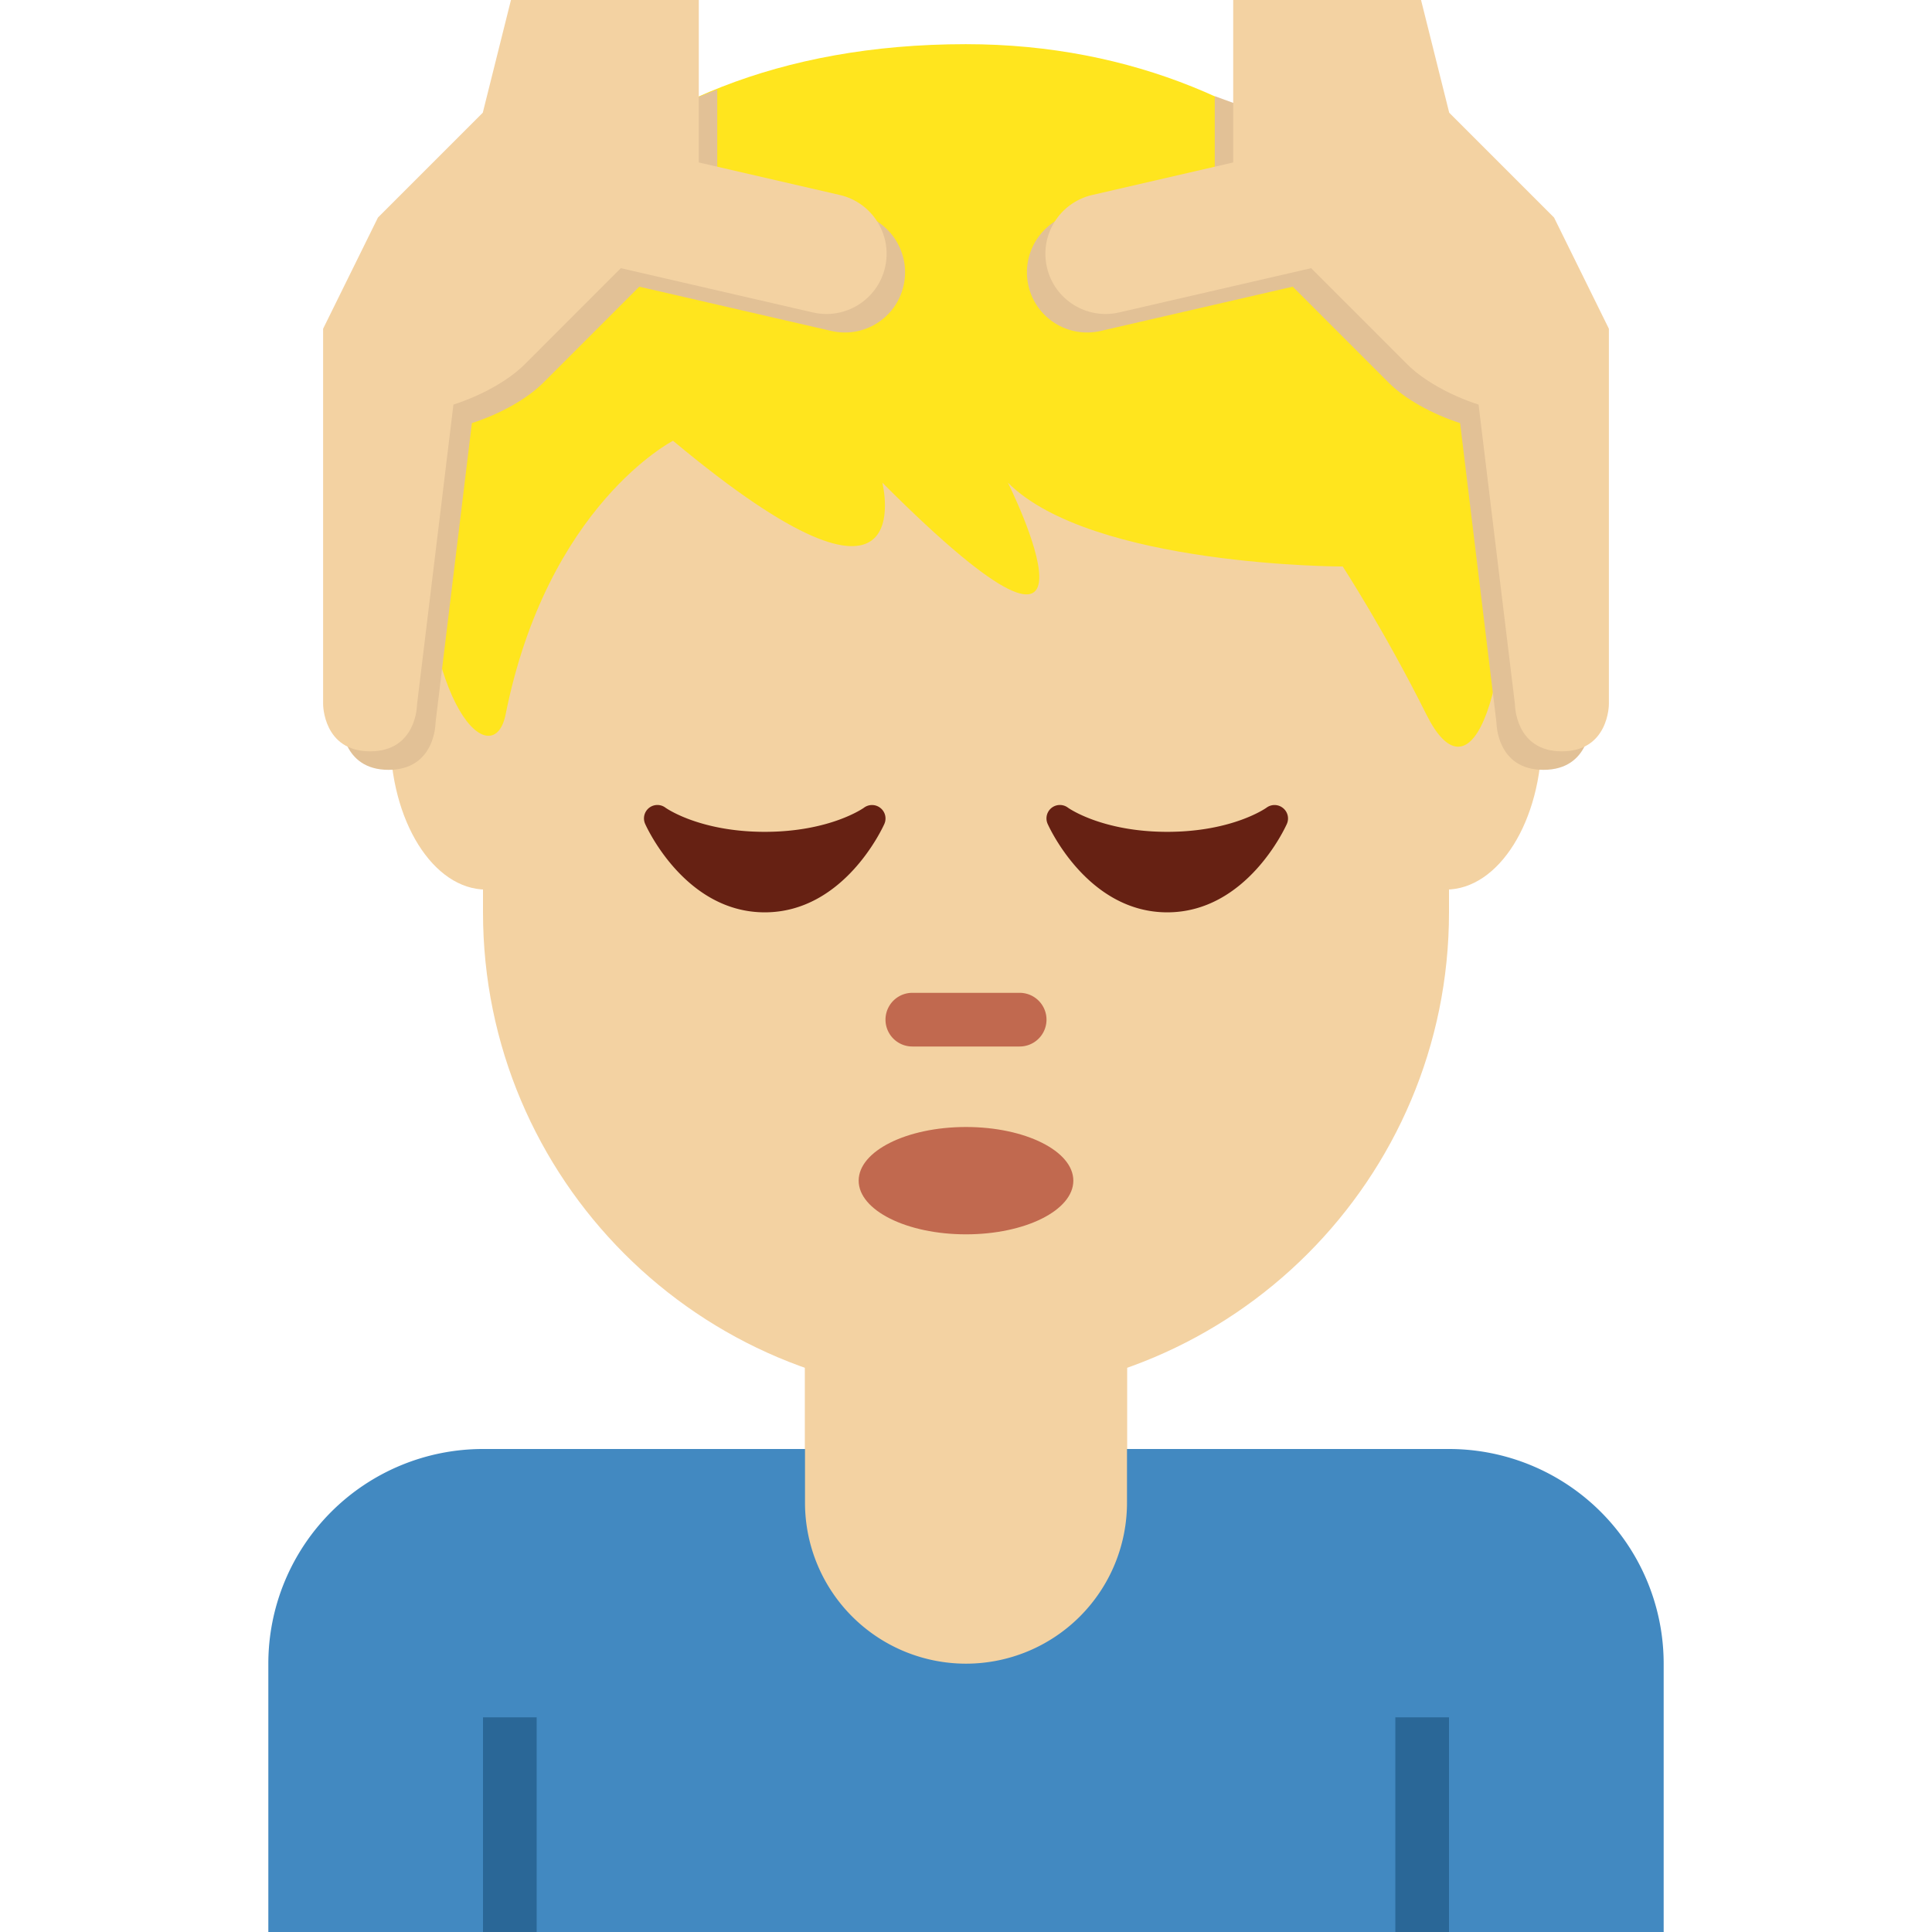
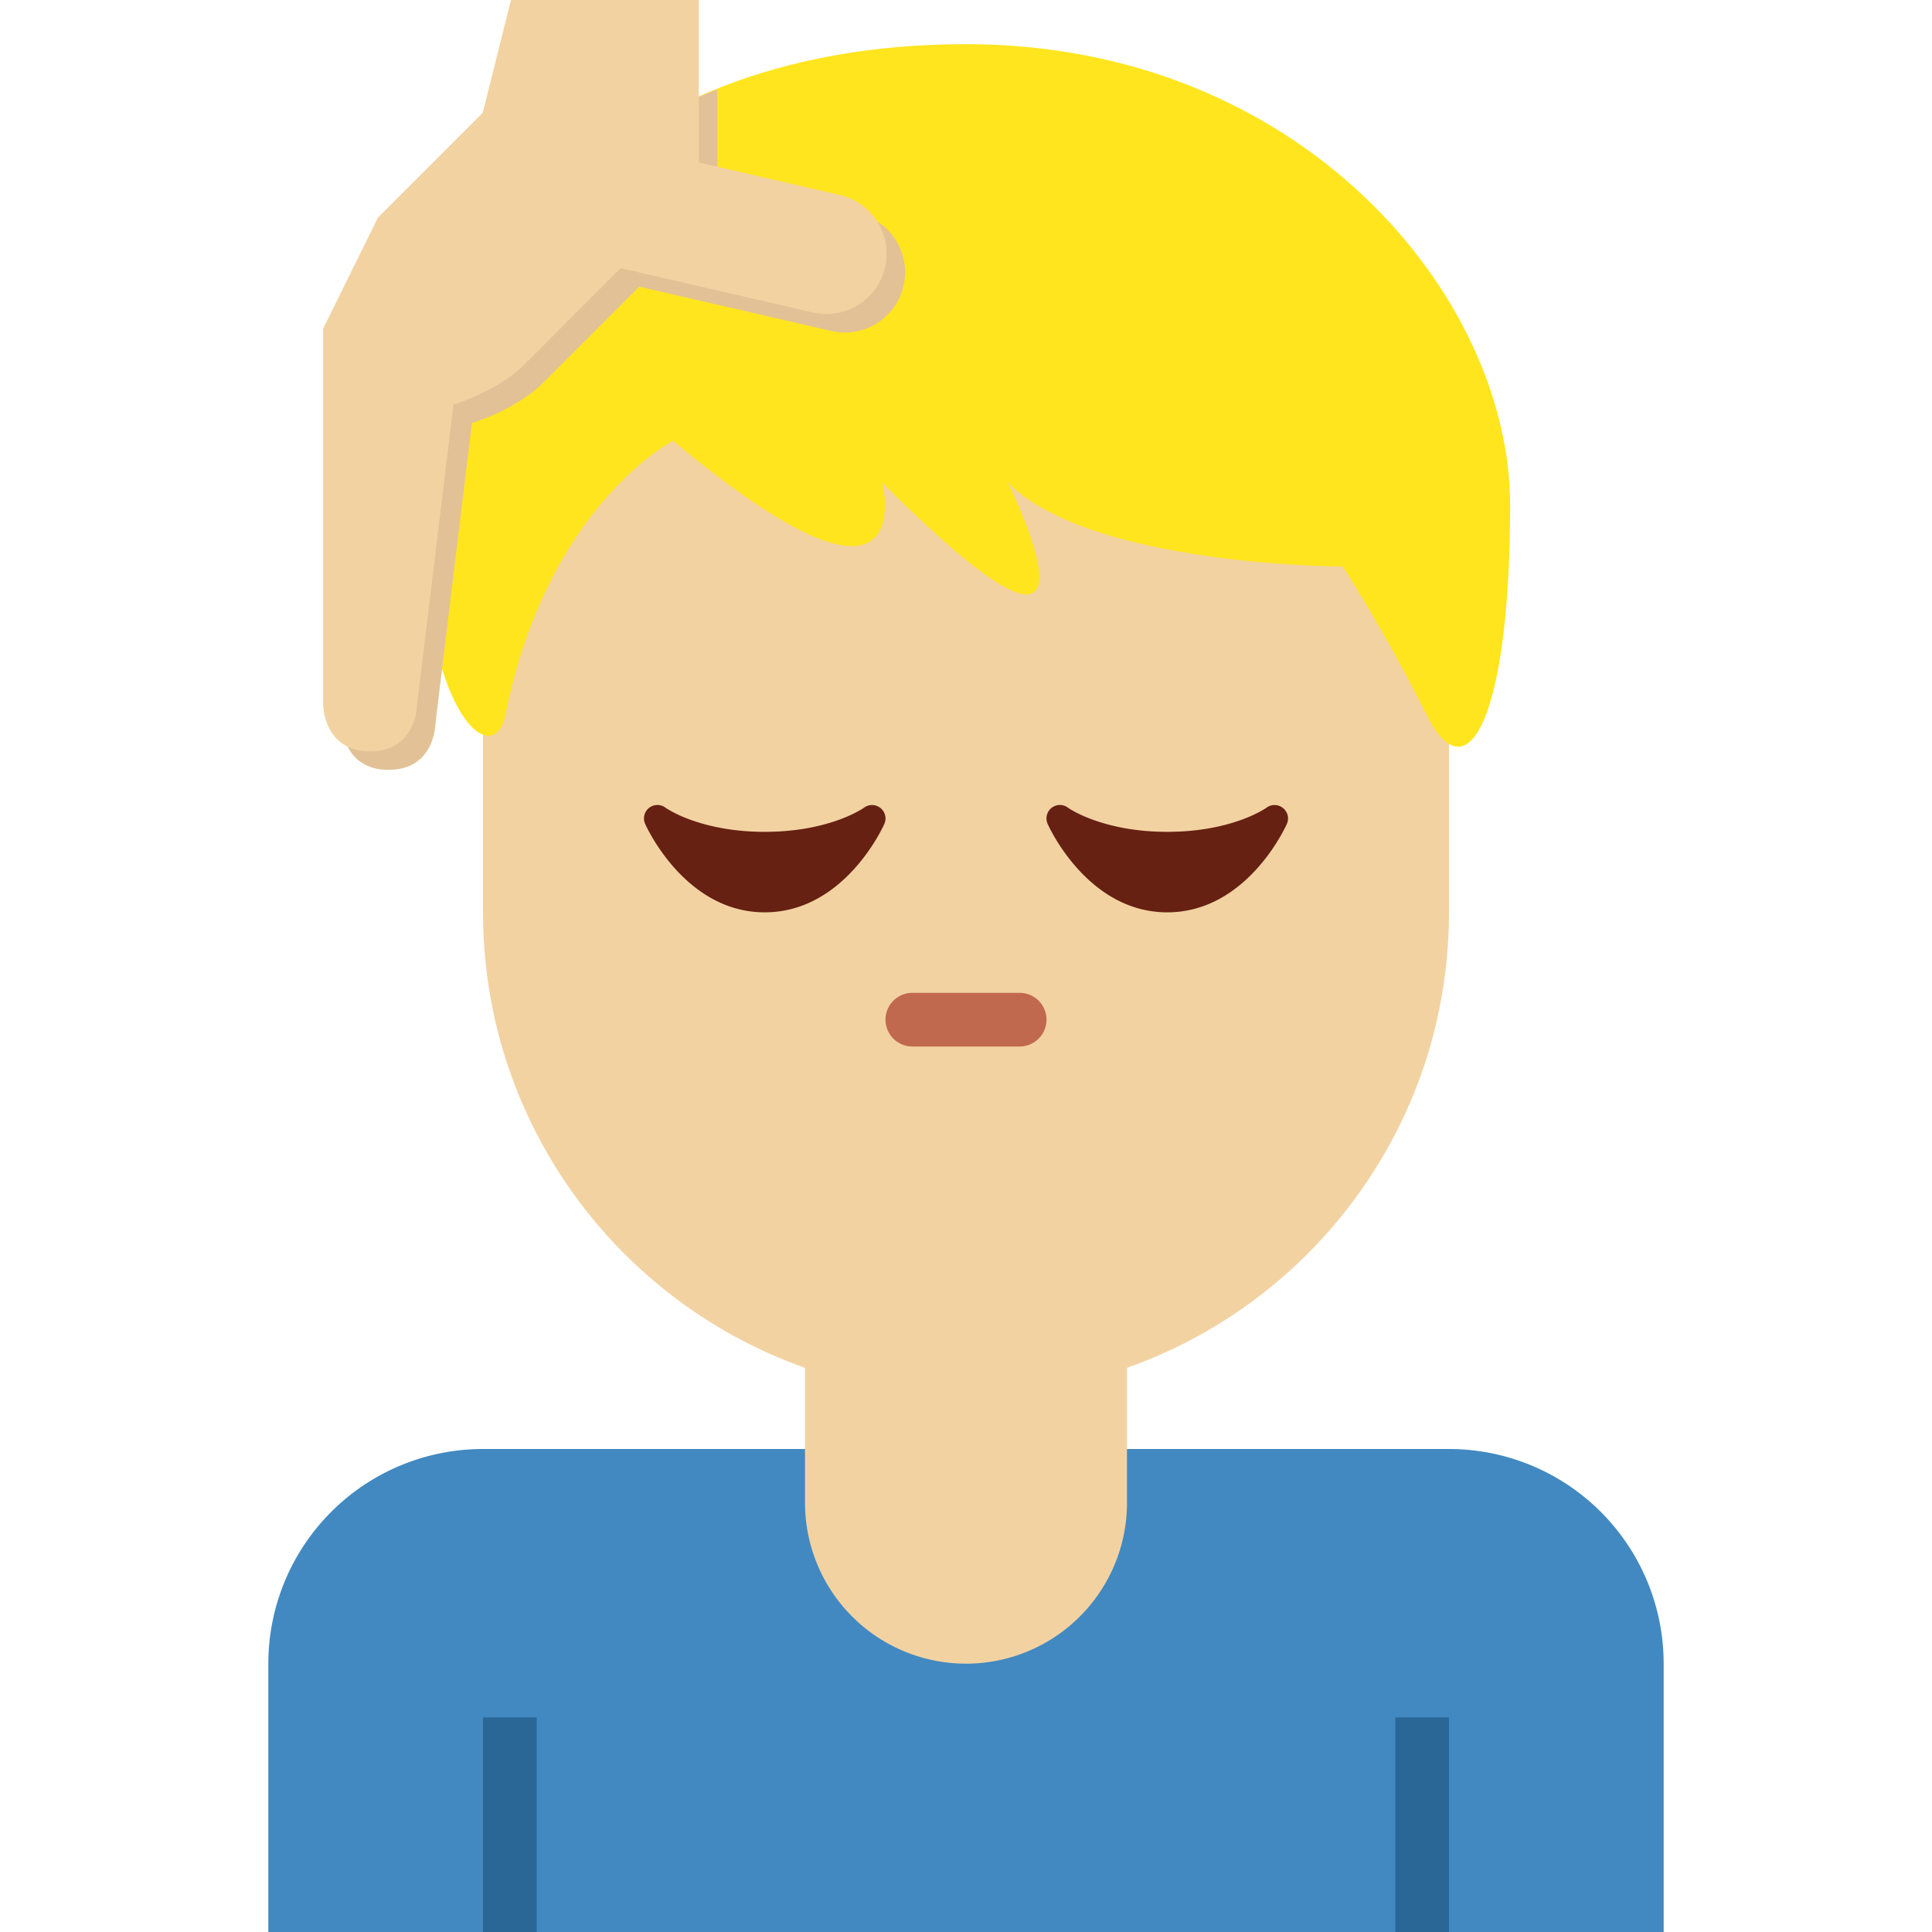
<svg xmlns="http://www.w3.org/2000/svg" width="800px" height="800px" viewBox="0 0 36 36" aria-hidden="true" role="img" class="iconify iconify--twemoji" preserveAspectRatio="xMidYMid meet">
-   <path fill="#F3D2A2" d="M15 22v6a3 3 0 1 0 6 0v-6h-6z" />
  <path fill="#4289C1" d="M27 27H9a4 4 0 0 0-4 4v5h26v-5a4 4 0 0 0-4-4z" />
  <path fill="#2A6797" d="M26 32h1v4h-1zM9 32h1v4H9z" />
  <path fill="#F3D2A2" d="M15 22v6a3 3 0 1 0 6 0v-6h-6z" />
  <path fill="#F3D2A2" d="M9 5.938V17c0 4.971 4.029 9 9 9s9-4.029 9-9V6.25L9 5.938z" />
-   <path fill="#F3D2A2" d="M10.847 13.715c0 1.58-.8 2.861-1.788 2.861s-1.788-1.281-1.788-2.861c0-1.58.801-2.861 1.788-2.861s1.788 1.281 1.788 2.861zm17.882 0c0 1.58-.8 2.861-1.788 2.861s-1.788-1.281-1.788-2.861c0-1.58.8-2.861 1.788-2.861s1.788 1.281 1.788 2.861z" />
  <path fill="#FFE51E" d="M18 .823c-7.019 0-10.139 4.684-10.139 8.588c0 3.903 1.343 4.986 1.56 3.903c.78-3.903 3.12-5.101 3.12-5.101c4.68 3.904 3.9.781 3.9.781c4.679 4.684 2.34 0 2.34 0c1.56 1.562 6.239 1.562 6.239 1.562s.78 1.198 1.559 2.759c.78 1.562 1.56 0 1.56-3.903c0-3.905-3.9-8.589-10.139-8.589z" />
-   <ellipse fill="#C1694F" cx="18" cy="22" rx="2" ry="1" />
  <path fill="#C1694F" d="M19 19.5h-2a.5.5 0 0 1 0-1h2a.5.5 0 0 1 0 1z" />
-   <path fill="#E2C196" d="M28.613 4.397L26.66 2.444l-.525.619l-3.5-1.271v1.58l-2.63.607c-.603.141-.98.743-.841 1.347c.138.604.742.98 1.345.841l3.579-.825l1.79 1.791c.3.3.802.581 1.329.751l.678 5.586s0 .875.875.875s.875-.875.875-.875v-7l-1.022-2.073z" />
-   <path fill="#F3D2A2" d="M28.957 4.053L27.004 2.1L26.479 0h-3.5v3.027l-2.63.607c-.603.141-.98.743-.841 1.347c.138.604.742.98 1.345.841l3.579-.825l1.79 1.791c.3.3.802.581 1.329.751l.678 5.586s0 .875.875.875s.875-.875.875-.875v-7l-1.022-2.072z" />
  <path fill="#E2C196" d="M7.387 4.397L9.34 2.444l.525.619l3.5-1.396v1.705l2.63.607c.603.141.98.743.841 1.347c-.138.604-.742.98-1.345.841l-3.579-.825l-1.79 1.791c-.3.3-.802.581-1.329.751l-.678 5.586s0 .875-.875.875s-.875-.875-.875-.875v-7l1.022-2.073z" />
  <path fill="#F3D2A2" d="M7.043 4.053L8.996 2.1L9.521 0h3.5v3.027l2.63.607c.603.141.98.743.841 1.347c-.138.604-.742.98-1.345.841l-3.579-.825l-1.79 1.791c-.3.3-.802.581-1.329.751l-.678 5.586s0 .875-.875.875s-.875-.875-.875-.875v-7l1.022-2.072z" />
  <path d="M23.906 15.056a.25.25 0 0 0-.305-.007c-.006.005-.63.451-1.851.451c-1.22 0-1.845-.446-1.85-.45a.25.25 0 0 0-.379.301c.03.068.751 1.649 2.229 1.649c1.479 0 2.199-1.581 2.229-1.648a.249.249 0 0 0-.073-.296zm-7.5 0a.25.25 0 0 0-.305-.007c-.006.005-.63.451-1.851.451c-1.22 0-1.845-.446-1.85-.45a.25.25 0 0 0-.379.301c.03.068.751 1.649 2.229 1.649c1.479 0 2.199-1.581 2.229-1.648a.25.25 0 0 0-.073-.296z" fill="#662113" />
</svg>